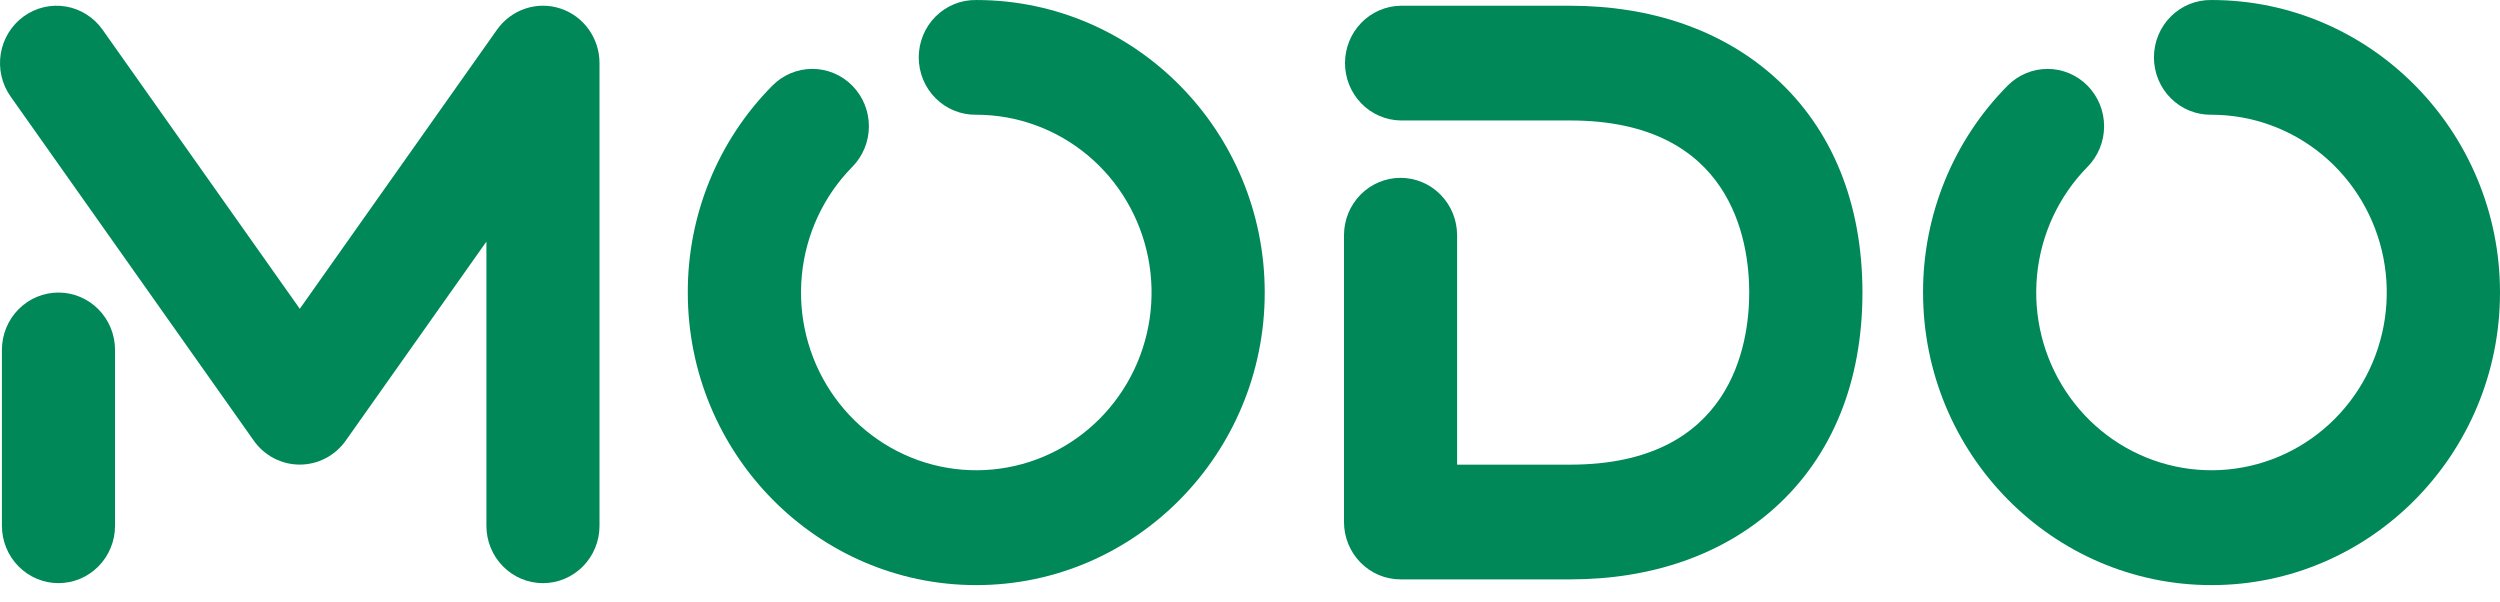
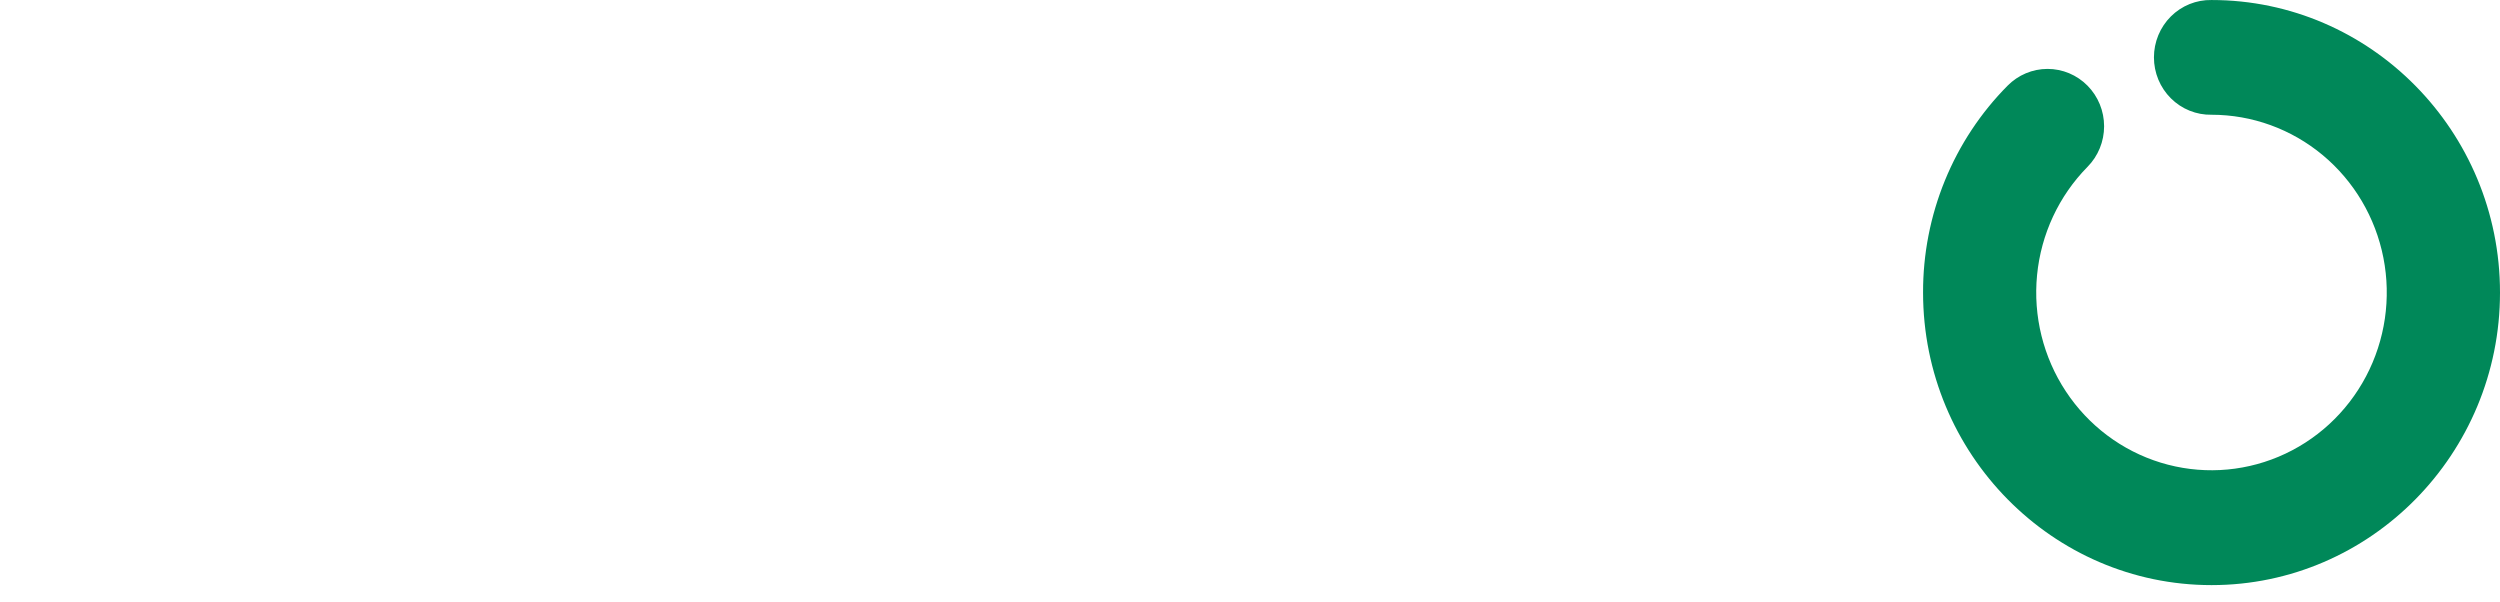
<svg xmlns="http://www.w3.org/2000/svg" width="137" height="33" viewBox="0 0 137 33" fill="none" version="1.1" id="Capa_1" x="0px" y="0px">
-   <path d="M97.277 4.253C94.416 1.676 90.533 0.315 86.048 0.315H76.75C75.938 0.33 75.163 0.667 74.594 1.255C74.025 1.843 73.706 2.634 73.706 3.458C73.706 4.282 74.025 5.073 74.594 5.661C75.163 6.249 75.938 6.587 76.75 6.602H86.048C94.907 6.602 95.858 13.197 95.858 16.032C95.858 18.868 94.901 25.463 86.048 25.463H79.849V12.889C79.849 12.056 79.522 11.256 78.941 10.667C78.36 10.077 77.572 9.746 76.75 9.746C75.928 9.746 75.14 10.077 74.558 10.667C73.977 11.256 73.651 12.056 73.651 12.889V28.607C73.651 29.02 73.731 29.428 73.887 29.81C74.042 30.191 74.271 30.538 74.558 30.829C74.846 31.121 75.188 31.353 75.564 31.511C75.94 31.669 76.343 31.75 76.75 31.75H86.048C90.537 31.75 94.42 30.388 97.277 27.812C100.407 24.99 102.062 20.916 102.062 16.032C102.062 11.148 100.407 7.075 97.277 4.253Z" fill="#008859" />
-   <path d="M53.503 0.001C53.091 -0.007 52.682 0.069 52.3 0.223C51.917 0.378 51.569 0.608 51.275 0.901C50.981 1.193 50.747 1.543 50.588 1.928C50.429 2.313 50.347 2.726 50.347 3.144C50.347 3.562 50.429 3.975 50.588 4.361C50.747 4.746 50.981 5.095 51.275 5.387C51.569 5.68 51.917 5.911 52.3 6.065C52.682 6.22 53.091 6.295 53.503 6.288C55.725 6.288 57.878 7.07 59.596 8.5C61.313 9.93 62.488 11.92 62.922 14.13C63.355 16.34 63.019 18.635 61.971 20.622C60.923 22.609 59.229 24.167 57.176 25.029C55.123 25.891 52.839 26.005 50.712 25.351C48.586 24.697 46.749 23.315 45.514 21.441C44.28 19.567 43.724 17.318 43.942 15.075C44.159 12.832 45.137 10.736 46.708 9.142C47.289 8.552 47.616 7.753 47.616 6.919C47.616 6.085 47.289 5.286 46.708 4.696C46.127 4.106 45.338 3.775 44.516 3.775C43.694 3.775 42.906 4.106 42.324 4.696C40.851 6.181 39.683 7.947 38.888 9.893C38.092 11.839 37.685 13.926 37.691 16.032C37.691 24.872 44.782 32.064 53.499 32.064C62.216 32.064 69.307 24.872 69.307 16.032C69.307 7.192 62.219 0.001 53.503 0.001Z" fill="#008859" />
  <path d="M121.192 0.001C120.781 -0.007 120.371 0.069 119.989 0.223C119.606 0.378 119.258 0.608 118.964 0.901C118.67 1.193 118.437 1.543 118.277 1.928C118.118 2.313 118.036 2.726 118.036 3.144C118.036 3.562 118.118 3.975 118.277 4.361C118.437 4.746 118.67 5.095 118.964 5.387C119.258 5.68 119.606 5.911 119.989 6.065C120.371 6.22 120.781 6.295 121.192 6.288C123.414 6.288 125.568 7.07 127.285 8.5C129.002 9.93 130.178 11.92 130.611 14.13C131.044 16.34 130.708 18.635 129.66 20.622C128.613 22.609 126.918 24.167 124.865 25.029C122.812 25.891 120.528 26.005 118.402 25.351C116.275 24.697 114.438 23.315 113.204 21.441C111.969 19.567 111.413 17.318 111.631 15.075C111.849 12.832 112.826 10.736 114.397 9.142C114.979 8.552 115.305 7.753 115.305 6.919C115.305 6.086 114.979 5.286 114.398 4.697C113.817 4.107 113.028 3.776 112.206 3.776C111.384 3.776 110.596 4.107 110.015 4.696C108.542 6.181 107.375 7.948 106.58 9.894C105.785 11.839 105.378 13.926 105.384 16.032C105.384 24.872 112.475 32.064 121.192 32.064C129.91 32.064 137 24.872 137 16.032C137 7.192 129.909 0.001 121.192 0.001Z" fill="#008859" />
-   <path d="M3.205 16.032C2.797 16.032 2.394 16.113 2.018 16.27C1.642 16.428 1.3 16.66 1.012 16.952C0.724 17.244 0.496 17.59 0.34 17.972C0.185 18.353 0.105 18.762 0.105 19.175V28.813C0.105 29.646 0.432 30.446 1.013 31.035C1.594 31.625 2.383 31.956 3.205 31.956C4.026 31.956 4.815 31.625 5.396 31.035C5.977 30.446 6.304 29.646 6.304 28.813V19.175C6.304 18.341 5.977 17.542 5.396 16.953C4.815 16.363 4.026 16.032 3.205 16.032V16.032Z" fill="#008859" />
-   <path d="M30.704 0.464C30.08 0.261 29.407 0.263 28.784 0.472C28.161 0.681 27.619 1.085 27.236 1.626L16.428 16.922L5.619 1.626C5.382 1.29 5.082 1.006 4.736 0.788C4.39 0.57 4.006 0.423 3.604 0.356C3.203 0.288 2.792 0.302 2.395 0.396C1.999 0.49 1.625 0.662 1.294 0.902C0.626 1.388 0.175 2.123 0.041 2.945C-0.025 3.353 -0.011 3.769 0.081 4.171C0.173 4.573 0.343 4.953 0.58 5.288L13.902 24.14C14.188 24.548 14.567 24.881 15.006 25.111C15.445 25.34 15.932 25.46 16.426 25.46C16.92 25.46 17.407 25.34 17.846 25.111C18.285 24.881 18.664 24.548 18.951 24.14V24.14L26.655 13.24V28.814C26.655 29.647 26.982 30.447 27.563 31.036C28.144 31.625 28.932 31.957 29.754 31.957C30.576 31.957 31.364 31.625 31.946 31.036C32.527 30.447 32.853 29.647 32.853 28.814V3.457C32.853 2.792 32.645 2.144 32.259 1.606C31.873 1.068 31.329 0.668 30.704 0.464V0.464Z" fill="#008859" />
</svg>